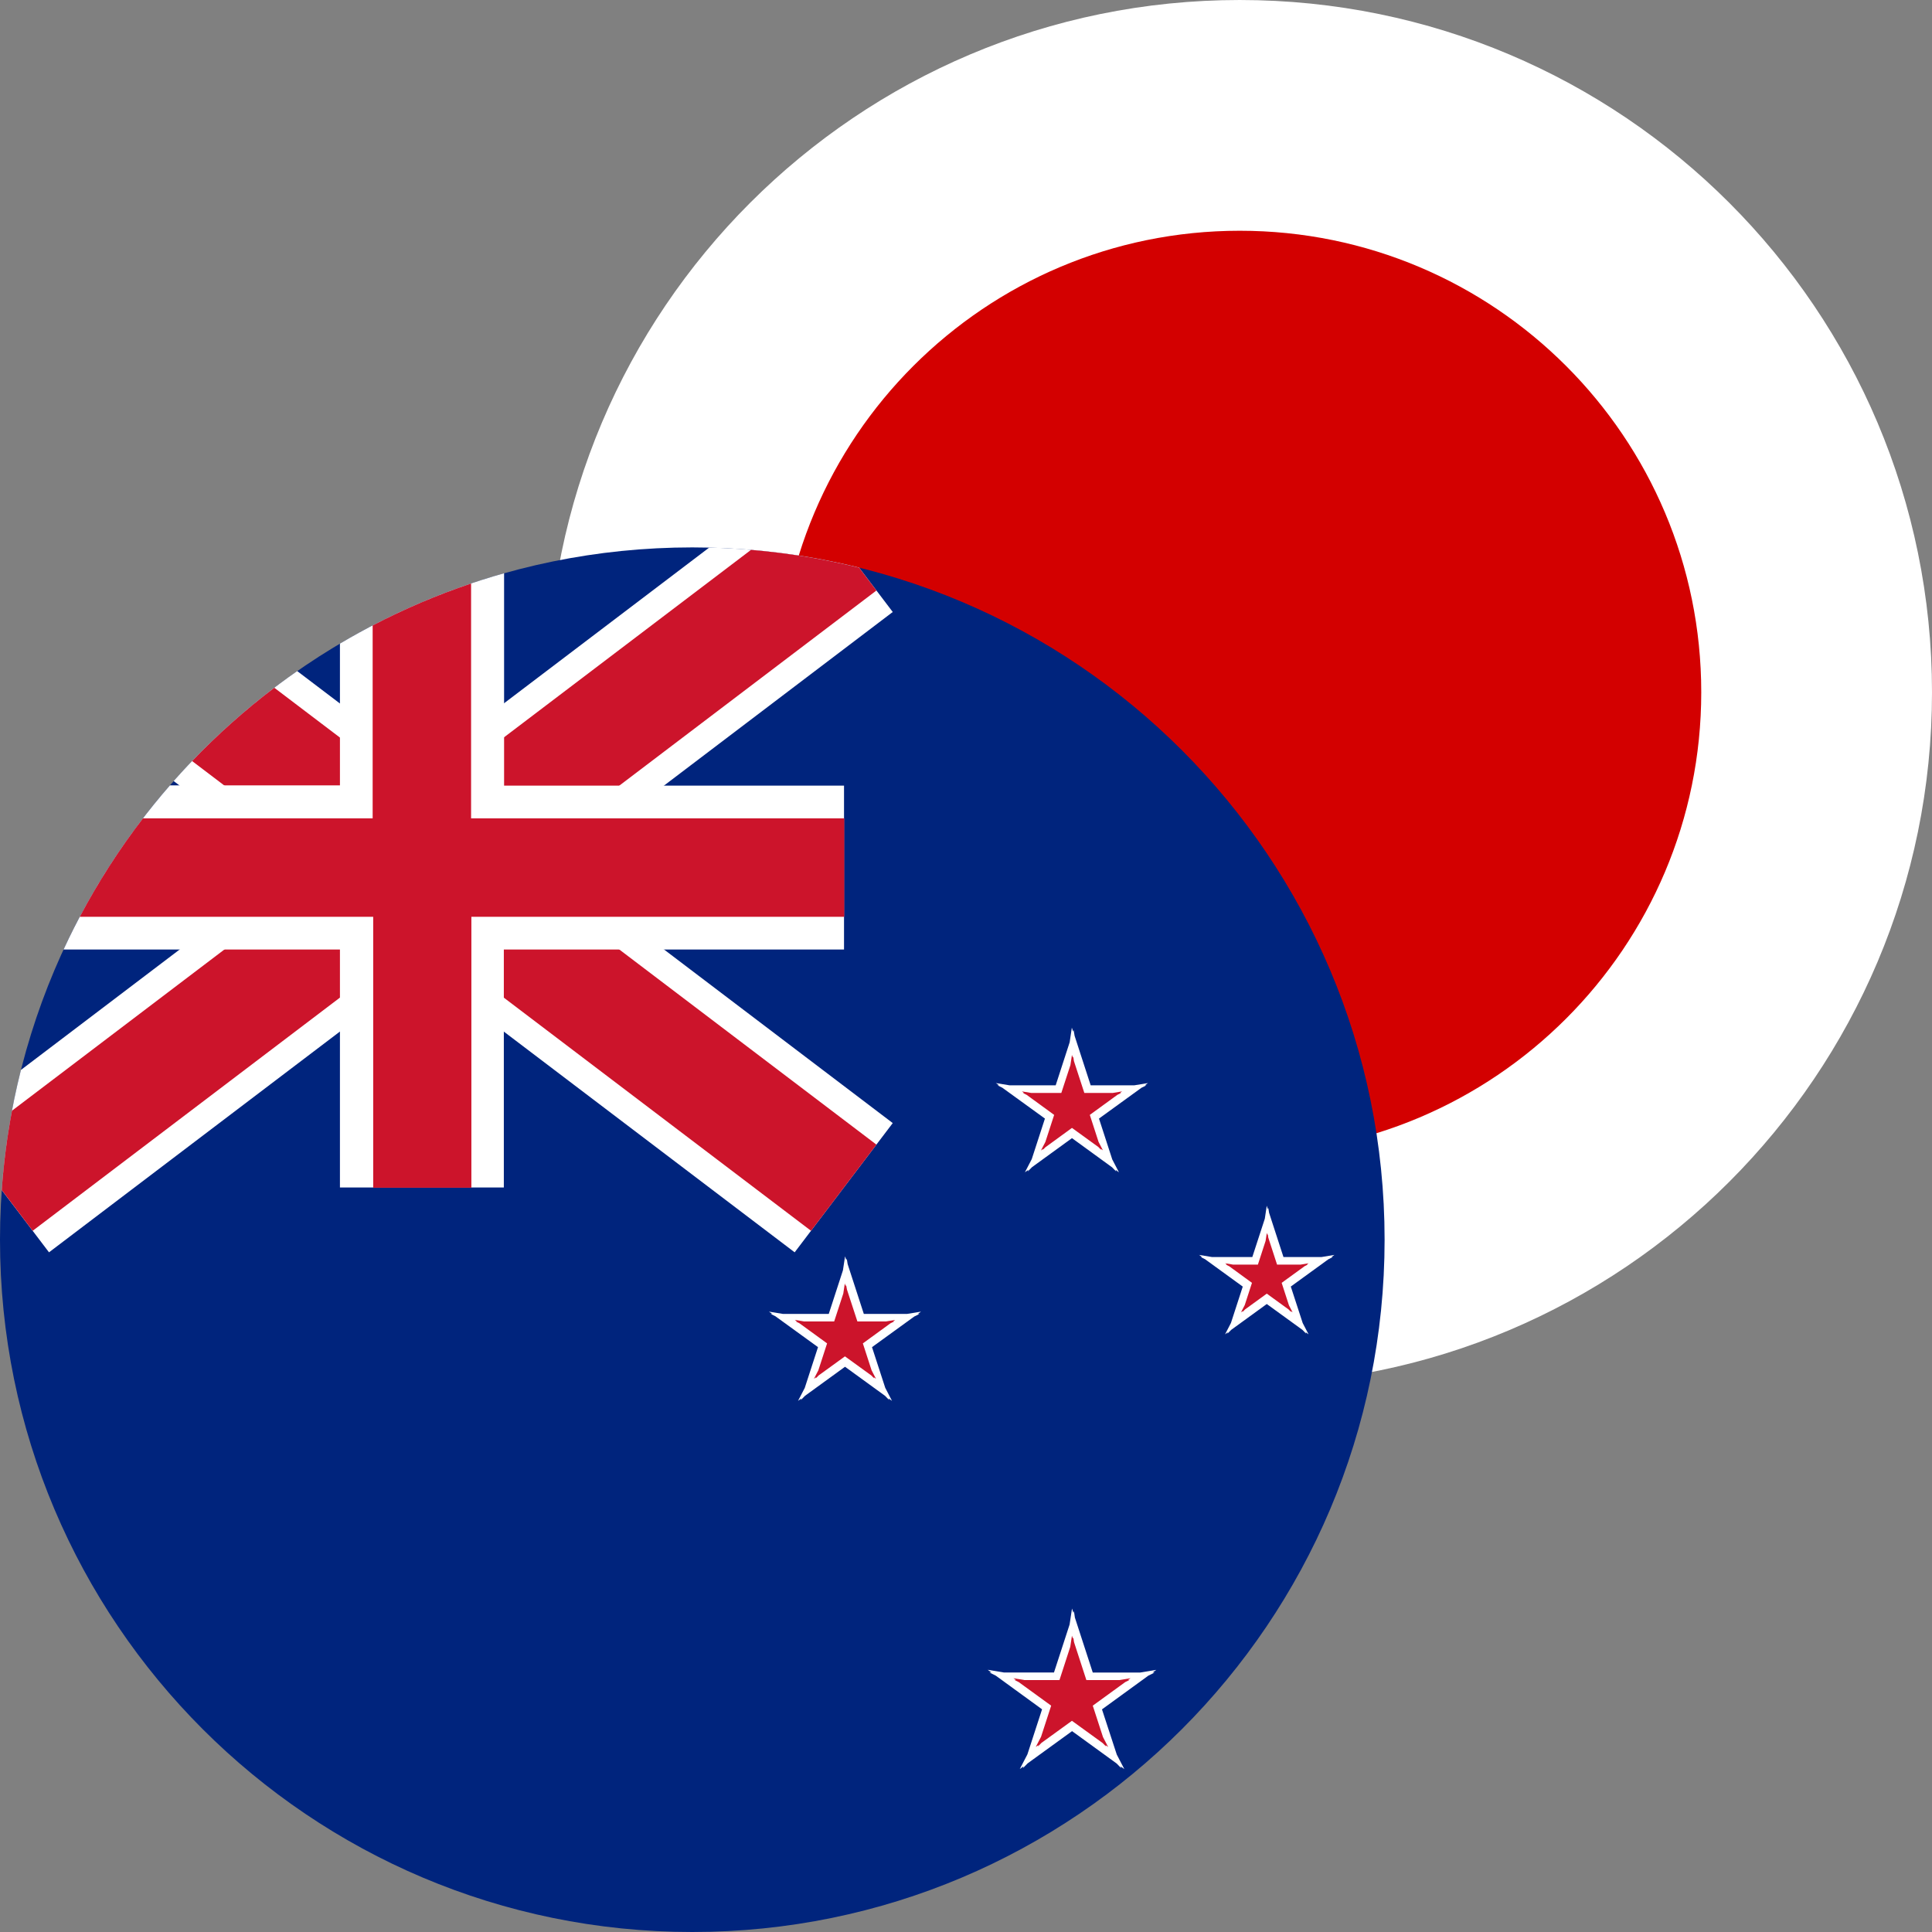
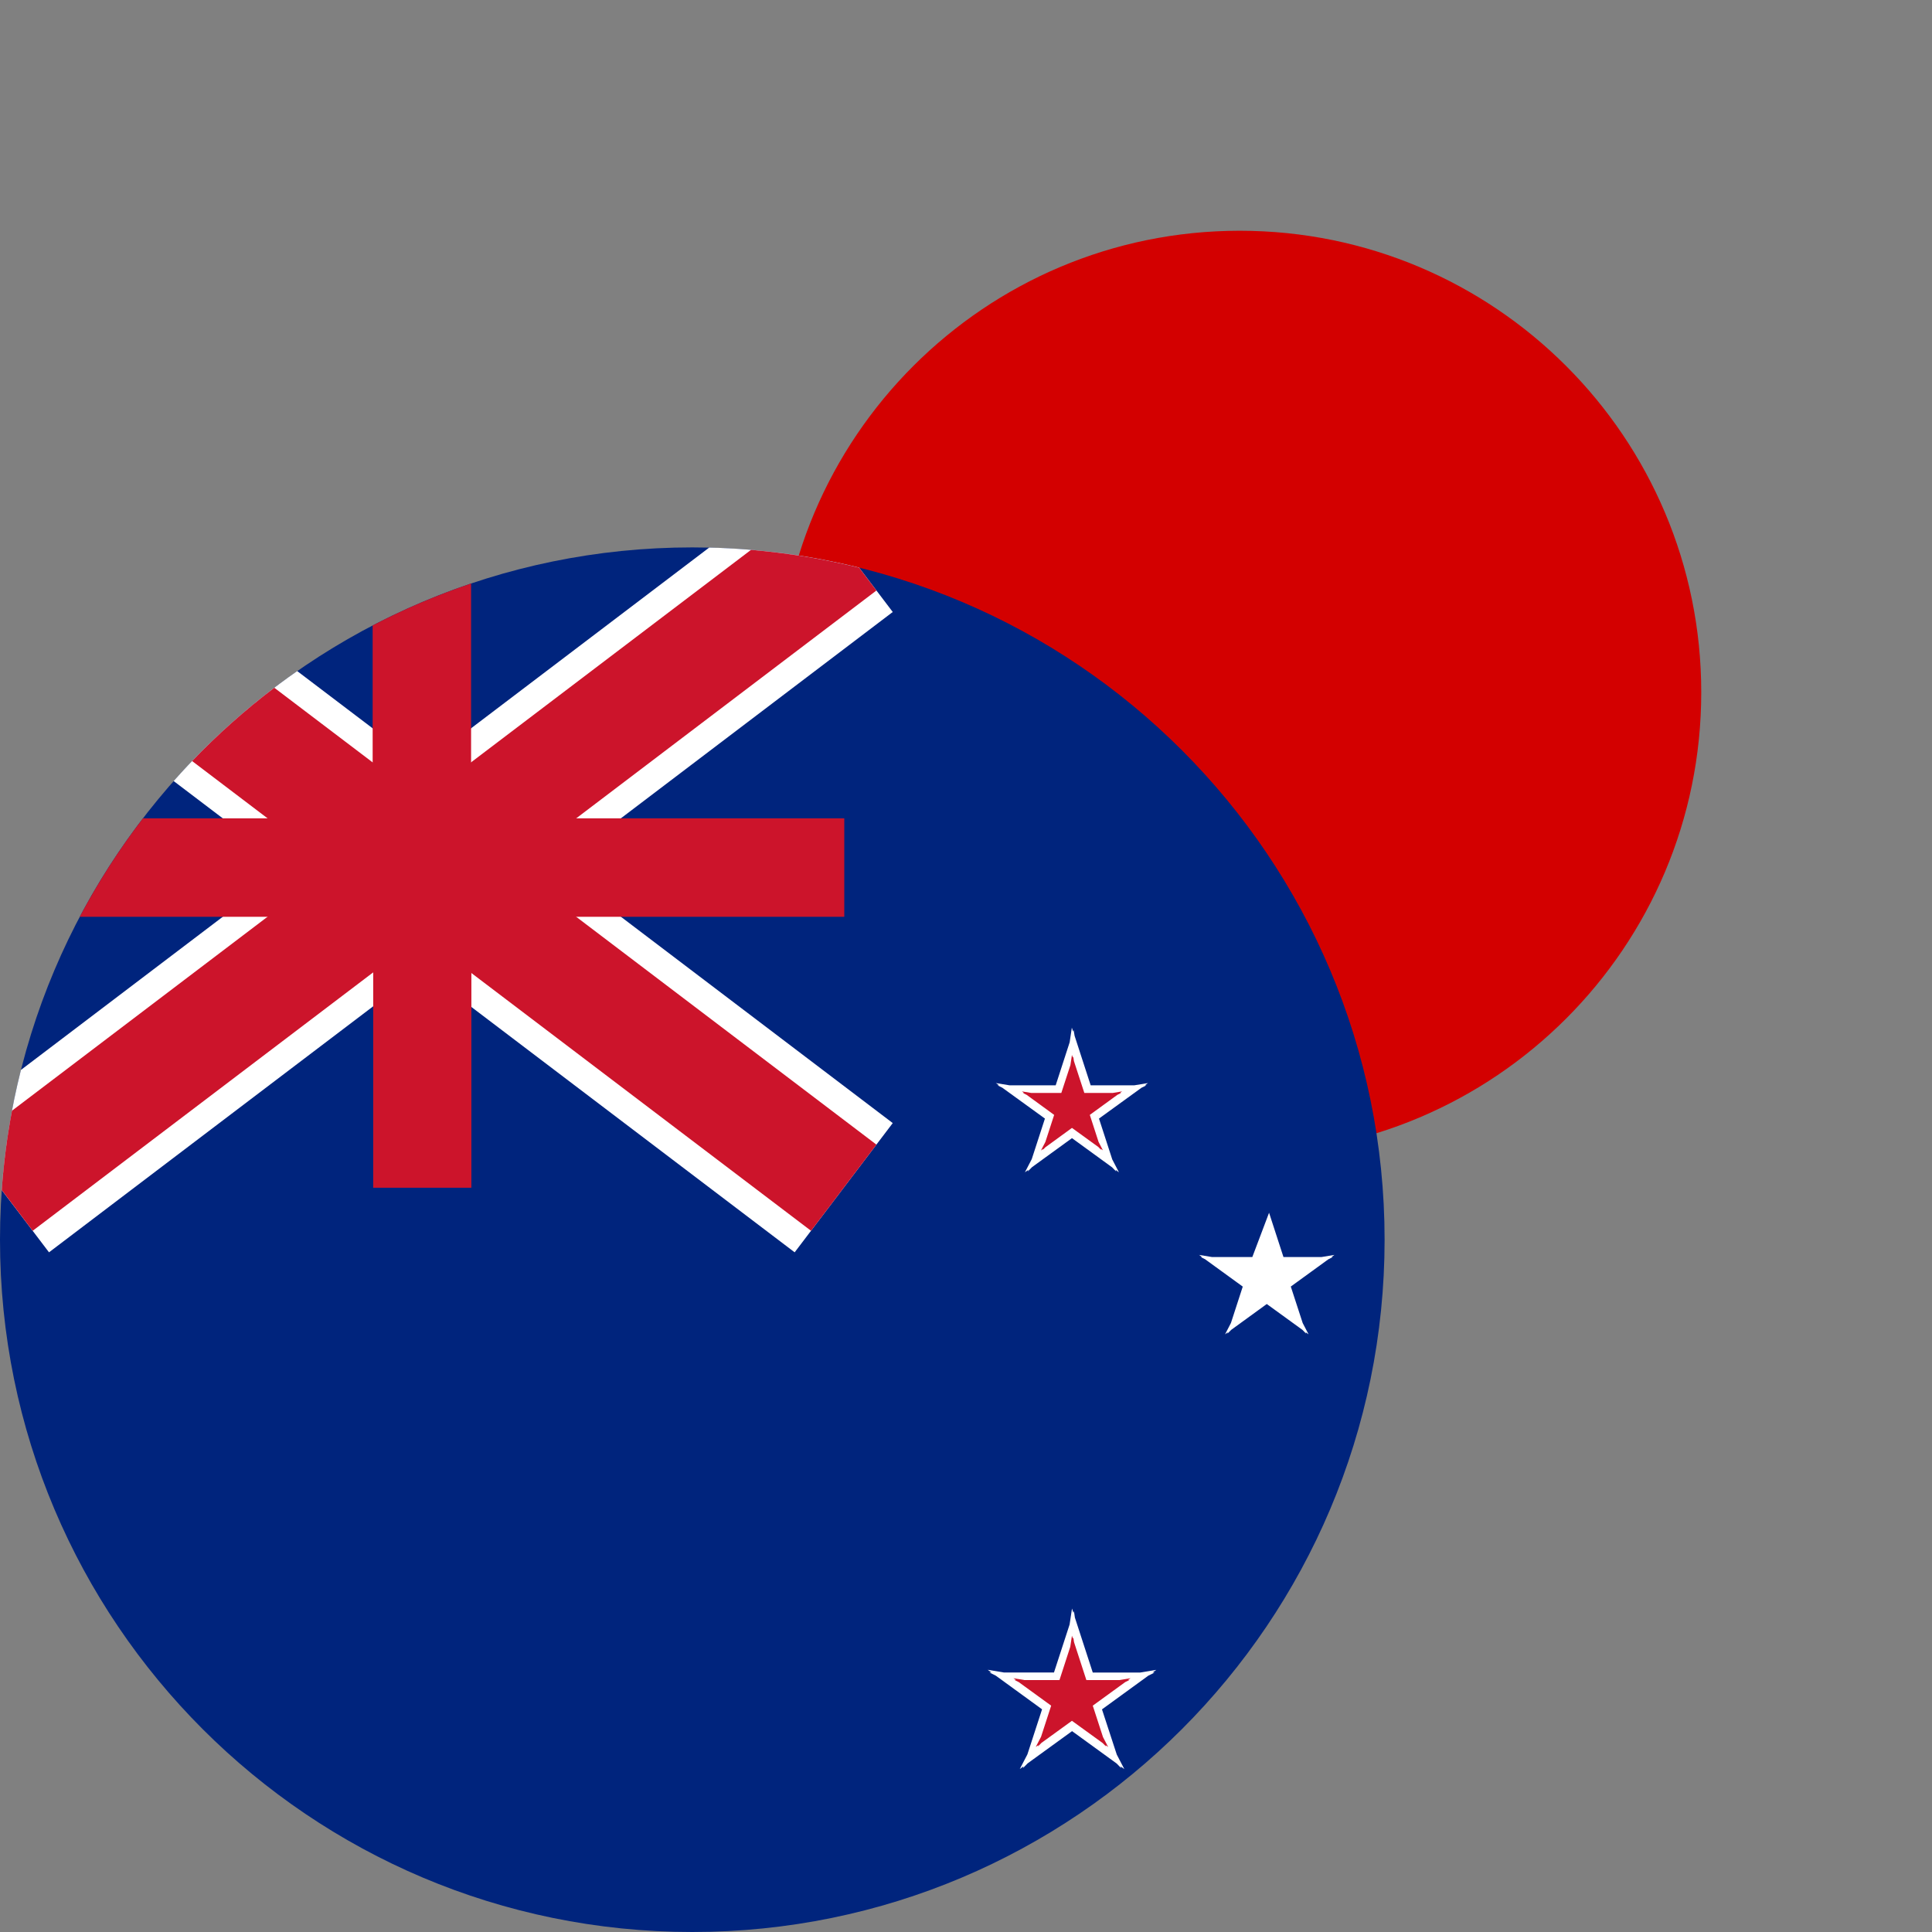
<svg xmlns="http://www.w3.org/2000/svg" fill="none" height="60" viewBox="0 0 60 60" width="60">
  <rect x="0" y="0" width="60" height="60" fill="#808080" stroke="none" />
-   <path d="m38.5 43c11.874 0 21.5-9.626 21.5-21.5 0-11.874-9.626-21.5-21.5-21.5s-21.5 9.626-21.5 21.5c0 11.874 9.626 21.5 21.5 21.5z" fill="#fff" />
  <path d="m38.501 35.833c7.916 0 14.333-6.418 14.333-14.334s-6.417-14.333-14.333-14.333-14.334 6.417-14.334 14.333 6.418 14.334 14.334 14.334z" fill="#d30000" />
  <path d="m21.5 60c11.874 0 21.5-9.626 21.5-21.5 0-11.874-9.626-21.5-21.5-21.5-11.874 0-21.5 9.626-21.5 21.5 0 11.874 9.626 21.5 21.5 21.5z" fill="#00247d" />
  <path d="m33.373 32.169.499 1.537h1.351l.428-.07-.097.07h.047l-.152.076-1.319.956.412 1.269.208.4-.102-.074.016.048-.127-.129-1.246-.906-1.241.901-.132.134.016-.05-.105.076.213-.41.409-1.259-1.323-.958-.148-.074h.046l-.098-.07.428.07h1.429l.434-1.337.068-.454.04.122.015-.048z" fill="#fff" />
  <path d="m33.351 32.95.324.993h.88l.293-.049-.067.049h.037l-.117.058-.856.623.273.842.135.259-.066-.048.011.034-.088-.09-.819-.593-.824.6-.082.083.01-.031-.068.049.138-.265.273-.84-.854-.622-.118-.059h.037l-.067-.049.293.049h.931l.283-.866.047-.316.028.086.013-.039z" fill="#cc142b" />
-   <path d="m39.412 37.663.447 1.375h1.184l.399-.066-.092.066h.044l-.142.071-1.165.846.369 1.132.183.352-.089-.065.014.043-.116-.117-1.107-.803-1.105.803-.117.118.015-.044-.089.065.183-.353.367-1.13-1.172-.851-.134-.067h.042l-.092-.066.399.066h1.254l.388-1.191.06-.402.035.108.013-.04z" fill="#fff" />
-   <path d="m39.387 38.432.273.841h.733l.247-.041-.056.041h.029l-.092.046-.718.521.227.699.113.217-.056-.04.01.03-.079-.08-.677-.491-.672.488-.082.083.01-.031-.058.042.118-.227.224-.69-.705-.514-.105-.052h.033l-.058-.042.251.042h.768l.239-.735.038-.251.022.067.009-.028z" fill="#cc142b" />
-   <path d="m26.324 39.257.503 1.548h1.343l.433-.071-.098.071h.05l-.162.081-1.312.951.411 1.263.21.405-.103-.075.016.05-.131-.133-1.241-.901-1.242.902-.13.132.016-.049-.103.074.209-.403.411-1.265-1.323-.959-.146-.073h.045l-.099-.071.433.071h1.424l.44-1.353.066-.435.038.117.015-.046z" fill="#fff" />
-   <path d="m26.303 40.048.324.991h.886l.287-.048-.066.048h.035l-.113.056-.859.625.271.836.137.264-.068-.049.011.035-.091-.092-.816-.591-.817.592-.09.091.011-.034-.068.049.138-.266.271-.835-.856-.623-.116-.058h.036l-.067-.049.292.049h.931l.283-.867.047-.314.028.086.013-.039z" fill="#cc142b" />
+   <path d="m39.412 37.663.447 1.375h1.184l.399-.066-.092.066h.044l-.142.071-1.165.846.369 1.132.183.352-.089-.065.014.043-.116-.117-1.107-.803-1.105.803-.117.118.015-.044-.089.065.183-.353.367-1.13-1.172-.851-.134-.067h.042l-.092-.066.399.066h1.254z" fill="#fff" />
  <path d="m33.382 50.236.555 1.707h1.467l.506-.084-.116.084h.061l-.194.097-1.438 1.046.459 1.403.235.452-.114-.083.018.054-.144-.146-1.383-1.004-1.379 1-.147.149.018-.056-.116.084.237-.456.455-1.399-1.437-1.045-.196-.098h.061l-.116-.084.506.084h1.552l.485-1.489.075-.497.043.134.017-.054z" fill="#fff" />
  <path clip-rule="evenodd" d="m32.247 54.197-.014.042.11-.112.947-.686.953.69.106.107-.013-.04.079.057-.161-.309-.317-.975 1.006-.731.128-.064h-.04l.079-.057-.345.057h-1.027l-.384-1.181-.021-.144-.013.039-.03-.093-.052.347-.335 1.032h-1.088l-.344-.057.079.057h-.039l.126.063 1.008.732-.314.966-.165.317z" fill="#cc142b" fill-rule="evenodd" />
  <path d="m5.394 24.257 3.539 2.686-8.283 6.285c-.304 1.206-.506 2.452-.597 3.729l1.469 1.935 11.579-8.787 11.578 8.787 3.046-4.014-10.457-7.936 10.457-7.936-1.046-1.379c-1.495-.37-3.053-.583-4.653-.622l-8.925 6.773-3.871-2.937c-1.411.983-2.7 2.13-3.836 3.414z" fill="#fff" />
  <path d="m5.966 23.635 4.357 3.307-9.951 7.552c-.152.805-.259 1.627-.318 2.462l.961 1.267 12.086-9.172 12.086 9.172 2.031-2.676-11.338-8.604 11.338-8.604-.539-.71c-1.088-.269-2.209-.456-3.356-.552l-10.223 7.758-4.581-3.476c-.911.691-1.766 1.453-2.555 2.278z" fill="#cc142b" />
-   <path d="m15.655 17.803c-1.807.509-3.518 1.249-5.098 2.185v4.402h-5.28c-1.328 1.525-2.444 3.24-3.303 5.098h8.583v7.391h5.09v-7.391h10.565v-5.089h-10.557z" fill="#fff" />
  <path d="m11.573 19.424c.977-.51 1.999-.946 3.057-1.303v7.294h11.59v3.057h-11.581v8.415h-3.049v-8.415h-9.113c.569-1.076 1.226-2.099 1.962-3.057h7.134z" fill="#cc142b" />
</svg>